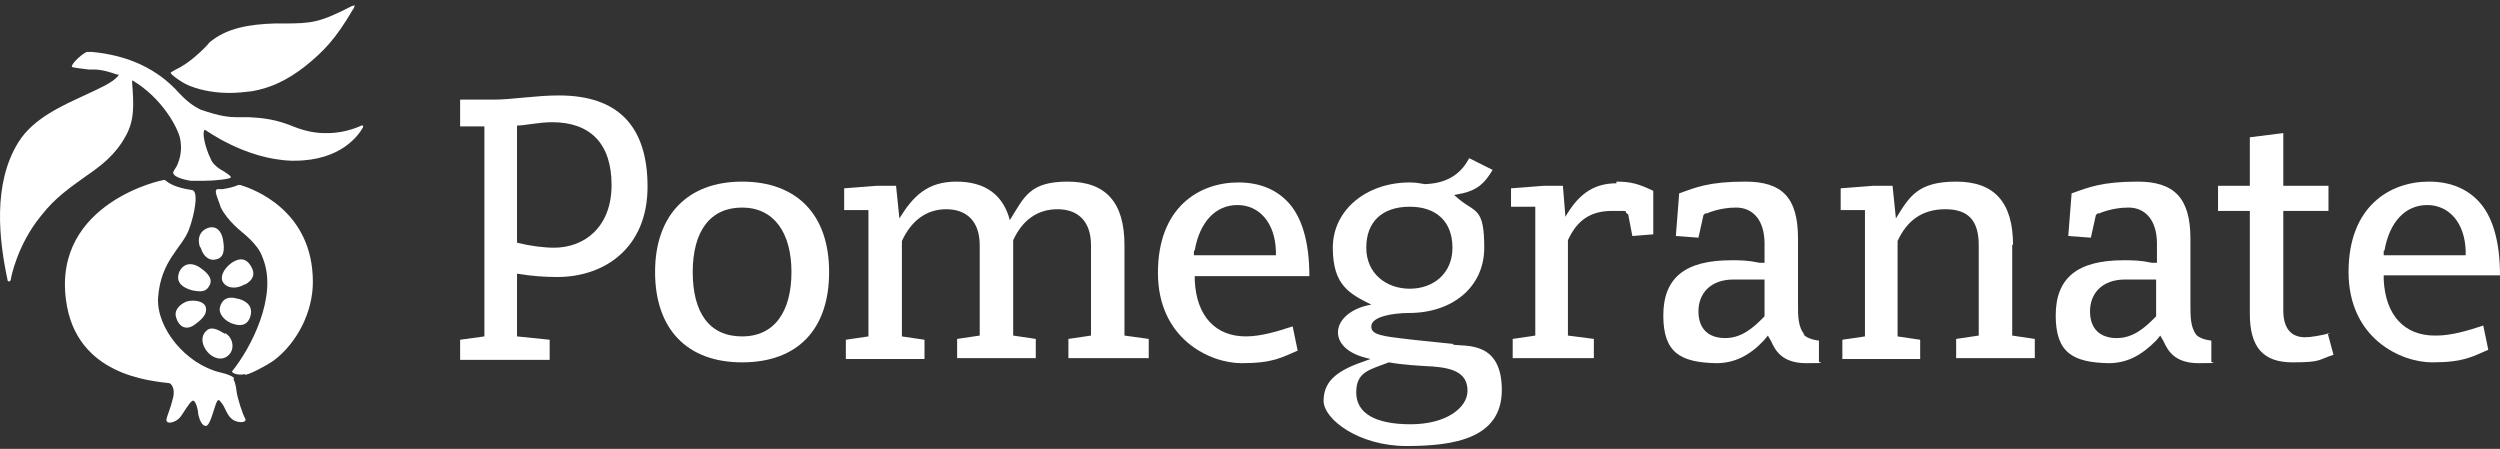
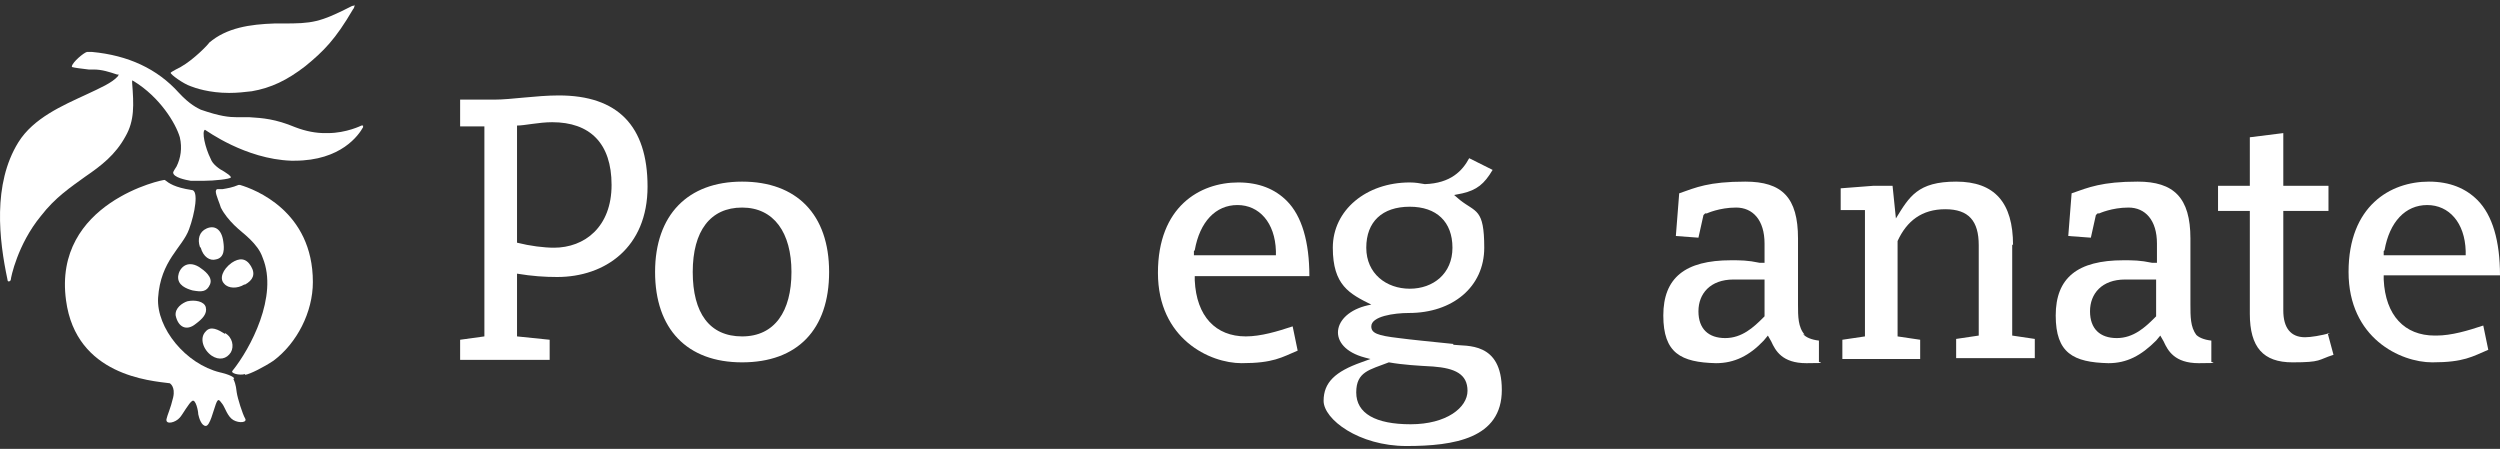
<svg xmlns="http://www.w3.org/2000/svg" width="440" height="79" viewBox="0 0 440 79" fill="none">
  <rect x="0" y="0" width="440" height="79" fill="#333333" stroke="none" />
  <path d="M130.609 59.208C124.866 59.208 121.921 55.084 121.921 47.869C121.921 40.653 125.013 36.53 130.609 36.53C136.205 36.53 139.297 40.948 139.297 47.869C139.297 54.79 136.352 59.208 130.609 59.208ZM130.609 31.965C121.037 31.965 115.294 37.855 115.294 47.869C115.294 57.882 120.89 63.773 130.609 63.773C140.328 63.773 145.924 58.03 145.924 47.869C145.924 37.708 140.181 31.965 130.609 31.965Z" fill="white" />
-   <path d="M197.906 59.208V43.157C197.906 35.646 194.667 31.965 187.893 31.965C181.119 31.965 180.235 34.763 177.732 38.739C176.554 34.321 173.461 31.965 168.307 31.965C163.153 31.965 160.65 34.615 158.294 38.444L157.705 32.701H154.318L148.574 33.143V36.972H152.845V59.208L148.869 59.797V63.184H162.711V59.797L158.735 59.208V42.42C160.355 38.886 163.006 36.824 166.54 36.824C170.074 36.824 172.43 38.886 172.43 43.157V59.06L168.454 59.65V63.036H182.297V59.65L178.321 59.06V43.009C178.321 42.715 178.321 42.568 178.321 42.273C179.941 38.739 182.591 36.824 186.126 36.824C189.66 36.824 192.016 38.886 192.016 43.157V59.06L188.04 59.65V63.036H202.177V59.65L197.906 59.06V59.208Z" fill="white" />
  <path d="M97.623 43.598C95.709 43.598 93.353 43.303 90.996 42.714V22.098C92.322 22.098 94.825 21.509 97.181 21.509C103.808 21.509 107.637 25.191 107.637 32.554C107.637 39.916 102.924 43.598 97.476 43.598M98.359 16.797C94.383 16.797 89.966 17.533 87.02 17.533C84.075 17.533 84.075 17.533 80.983 17.533V22.245H85.253V59.207L80.983 59.796V63.331H96.74V59.796L90.996 59.207V48.163C93.647 48.605 95.856 48.752 98.065 48.752C106.459 48.752 113.969 43.598 113.969 32.848C113.969 22.098 108.668 16.797 98.359 16.797Z" fill="white" />
  <path d="M210.276 44.039C211.16 39.032 213.958 36.087 217.787 36.087C221.615 36.087 224.413 39.18 224.56 44.187V44.923H210.129V44.187L210.276 44.039ZM230.451 48.604C230.451 42.567 229.125 38.002 226.475 35.351C224.413 33.289 221.615 32.111 217.934 32.111C211.16 32.111 203.797 36.382 203.797 48.015C203.797 59.649 212.927 63.919 218.523 63.919C224.119 63.919 225.591 62.888 228.389 61.71L227.506 57.44C224.855 58.323 221.91 59.207 219.259 59.207C213.958 59.207 210.571 55.673 210.276 49.341V48.604H230.745H230.451Z" fill="white" />
  <path d="M419.678 44.04C420.562 39.033 423.36 36.088 427.188 36.088C431.017 36.088 433.815 39.181 433.962 44.187V44.924H419.531V44.187L419.678 44.04ZM428.514 59.06C423.212 59.06 419.825 55.526 419.531 49.194V48.458H440C440 42.42 438.675 37.855 436.024 35.205C433.962 33.143 431.164 31.965 427.483 31.965C420.709 31.965 413.346 36.235 413.346 47.869C413.346 59.502 422.476 63.773 428.072 63.773C433.668 63.773 435.14 62.742 437.938 61.564L437.055 57.293C434.404 58.177 431.459 59.06 428.808 59.06" fill="white" />
  <path d="M379.477 55.673L379.182 55.968C377.562 57.588 375.501 59.502 372.556 59.502C369.61 59.502 367.843 57.882 367.843 54.79C367.843 51.697 369.905 49.194 374.028 49.194C378.151 49.194 376.973 49.194 378.74 49.194H379.477V55.526V55.673ZM386.545 58.913C385.514 57.588 385.514 55.673 385.514 53.612V41.978C385.514 34.763 382.569 31.965 376.237 31.965C369.905 31.965 367.549 32.996 364.604 34.026L364.015 41.537L367.991 41.831L368.874 37.855L369.169 37.561H369.463C369.463 37.561 371.672 36.53 374.617 36.53C377.562 36.53 379.624 38.739 379.624 42.862V46.249H378.74C376.679 45.807 375.353 45.807 373.734 45.807C365.634 45.807 361.806 48.9 361.806 55.526C361.806 62.153 364.898 63.773 371.083 63.92C374.323 63.92 376.826 62.595 379.477 59.944L380.213 59.06L380.802 60.091C381.538 61.711 382.716 63.92 386.987 63.92C391.257 63.92 388.901 63.773 389.196 63.625V59.944C387.87 59.797 386.84 59.355 386.398 58.766" fill="white" />
  <path d="M410.107 58.619C408.487 59.06 406.72 59.355 405.689 59.355C403.186 59.355 401.86 57.735 401.86 54.643V37.119H409.812V32.701H401.86V23.424L395.97 24.16V32.701H390.374V37.119H395.97V55.232C395.97 61.122 398.326 63.773 403.48 63.773C408.634 63.773 407.898 63.331 410.696 62.447L409.665 58.619H409.96H410.107Z" fill="white" />
  <path d="M354.296 43.157C354.296 35.646 351.056 31.965 344.282 31.965C337.508 31.965 336.036 34.615 333.679 38.444L333.09 32.701H329.703L323.96 33.143V36.972H328.231V59.208L324.255 59.797V63.184H337.95V59.797L333.974 59.208V42.42C335.594 38.886 338.244 36.824 342.368 36.824C346.491 36.824 348.258 38.886 348.258 43.157V59.06L344.282 59.65V63.036H358.124V59.65L354.148 59.06V43.009L354.296 43.157Z" fill="white" />
  <path d="M310.56 55.673L310.265 55.968C308.646 57.588 306.584 59.502 303.639 59.502C300.694 59.502 298.926 57.882 298.926 54.79C298.926 51.697 300.988 49.194 305.111 49.194C309.235 49.194 308.057 49.194 309.824 49.194H310.56V55.526V55.673ZM317.628 58.913C316.45 57.588 316.45 55.673 316.45 53.612V41.978C316.45 34.763 313.652 31.965 307.173 31.965C300.694 31.965 298.485 32.996 295.539 34.026L294.95 41.537L298.926 41.831L299.81 37.855L300.105 37.561H300.399C300.399 37.561 302.608 36.53 305.553 36.53C308.498 36.53 310.56 38.739 310.56 42.862V46.249H309.676C307.615 45.807 306.289 45.807 304.67 45.807C296.57 45.807 292.742 48.9 292.742 55.526C292.742 62.153 295.834 63.773 302.019 63.92C305.259 63.92 307.909 62.595 310.413 59.944L311.149 59.06L311.738 60.091C312.474 61.711 313.652 63.92 317.923 63.92C322.193 63.92 319.837 63.773 320.132 63.625V59.944C318.806 59.797 317.776 59.355 317.334 58.766" fill="white" />
-   <path d="M284.495 32.259C280.077 32.259 277.574 34.615 275.512 38.15L275.071 32.701H271.684L265.94 33.143V36.383H270.211V59.06L266.235 59.65V63.036H280.519V59.65L275.954 59.06V42.273C277.574 38.739 279.93 37.119 283.759 37.119C287.588 37.119 285.379 37.119 286.557 37.708L287.293 41.537L290.974 41.242V33.585C288.471 32.407 287.146 31.965 284.495 31.965" fill="white" />
  <path d="M248.269 74.67C242.084 74.67 238.697 72.756 238.697 69.074C238.697 65.393 241.053 65.098 244.44 63.773C246.943 64.215 249.594 64.362 252.245 64.509C256.073 64.804 258.282 65.835 258.282 68.78C258.282 71.725 254.601 74.67 248.269 74.67ZM248.121 36.383C252.834 36.383 255.632 39.033 255.632 43.599C255.632 48.163 252.245 50.814 248.121 50.814C243.998 50.814 240.464 48.163 240.464 43.599C240.464 39.033 243.262 36.383 248.121 36.383ZM255.779 60.533C251.508 60.091 248.416 59.797 246.207 59.502C242.378 59.061 241.348 58.619 241.348 57.441C241.348 55.674 245.323 55.085 247.974 55.085C255.632 55.085 261.227 50.52 261.227 43.599C261.227 36.677 259.755 37.414 256.957 35.205L255.926 34.321L257.399 34.027C259.902 33.438 261.227 32.407 262.7 29.903L258.577 27.842C257.399 30.051 255.337 32.26 250.772 32.407C249.889 32.26 249.152 32.112 248.121 32.112C240.464 32.112 234.574 36.972 234.574 43.599C234.574 50.225 237.519 51.698 241.348 53.612C234.574 54.79 233.248 60.681 239.58 62.742C240.022 62.889 240.611 63.037 241.2 63.184L239.58 63.773C235.015 65.393 232.954 67.307 232.954 70.547C232.954 73.787 239.139 78.499 247.532 78.499C255.926 78.499 264.32 77.173 264.32 68.632C264.32 60.091 258.135 60.975 255.779 60.68" fill="white" />
  <path d="M43.137 65.98C44.021 65.833 46.377 64.655 48.144 63.477C52.267 60.385 55.065 54.936 55.065 49.635C55.065 37.118 44.757 33.289 42.254 32.553C42.106 32.553 42.106 32.553 41.959 32.553C40.928 32.995 40.045 33.142 39.161 33.289C39.014 33.289 38.278 33.289 38.278 33.289C37.983 33.289 37.983 33.731 37.983 33.731C37.983 34.32 38.719 35.94 38.867 36.529C39.456 37.707 40.339 38.738 41.223 39.621C42.106 40.505 43.137 41.241 44.021 42.124C44.904 43.008 45.788 44.039 46.23 45.364C49.028 52.138 44.021 61.415 40.928 65.244C40.486 65.686 42.106 66.128 43.137 65.833" fill="white" />
  <path d="M41.076 66.717C41.223 67.012 41.517 67.601 41.665 69.073C41.812 70.104 42.696 72.902 43.137 73.638C43.579 74.375 42.106 74.522 41.076 73.933C40.045 73.344 39.603 71.724 39.161 71.135C38.572 70.399 38.425 69.957 37.983 71.135C37.541 72.313 36.952 74.964 36.216 74.964C35.48 74.964 35.038 73.638 34.891 72.902C34.891 72.313 34.449 70.251 33.86 70.546C33.271 70.841 32.093 73.049 31.651 73.491C30.915 74.375 29.148 74.817 29.295 73.786C29.442 73.049 30.031 71.871 30.473 69.957C30.915 68.043 29.884 67.454 29.884 67.454C26.497 67.012 13.391 66.128 11.624 52.875C9.268 35.646 28.853 31.523 29 31.67C29.737 32.259 30.767 32.995 33.713 33.437C35.038 33.437 34.302 37.56 33.271 40.358C32.093 43.598 28.264 45.807 27.822 52.433C27.528 57.735 32.682 64.067 38.719 65.539C38.719 65.539 40.781 65.981 41.223 66.57" fill="white" />
  <path d="M62.428 0.746C62.428 0.746 62.428 1.335 62.133 1.63C59.041 6.931 56.979 8.993 53.74 11.643C50.5 14.147 47.702 15.472 44.315 16.061C42.99 16.208 41.812 16.355 40.339 16.355C36.805 16.355 34.302 15.472 33.565 15.177C32.24 14.736 30.031 13.116 30.031 12.821C30.031 12.674 31.798 11.79 31.798 11.79C34.154 10.465 36.805 7.667 36.805 7.52C39.897 4.869 44.021 4.28 48.291 4.133C48.88 4.133 49.322 4.133 49.764 4.133C54.918 4.133 56.243 3.986 61.986 1.041C62.281 1.041 62.428 0.893 62.428 0.893" fill="white" />
  <path d="M15.747 9.141C15.6 9.141 15.452 9.141 15.305 9.141C14.716 9.288 12.802 10.908 12.654 11.644C12.654 11.644 12.654 11.644 12.654 11.791C13.096 11.939 14.421 12.086 15.6 12.233C15.894 12.233 16.189 12.233 16.483 12.233C17.956 12.233 19.281 12.675 20.606 13.117H20.901L20.754 13.411C19.723 14.589 17.661 15.473 15.158 16.651C11.035 18.565 5.881 20.774 3.23 25.045C-1.335 32.407 -0.157 42.274 1.315 49.195C1.315 49.784 1.905 49.489 1.905 49.195C1.905 48.901 3.083 43.01 7.206 38.003C9.709 34.764 12.36 32.996 15.011 31.082C17.808 29.168 20.312 27.253 22.079 24.014C23.699 21.216 23.552 18.418 23.257 14.589V14.148L23.552 14.295C28.117 17.093 30.915 21.658 31.651 24.161C32.093 26.075 31.798 27.843 31.062 29.315C31.062 29.315 30.473 30.199 30.473 30.346C30.473 31.229 32.682 31.671 33.565 31.819C34.154 31.819 35.038 31.819 35.921 31.819C37.688 31.819 40.486 31.524 40.634 31.229C40.634 30.935 39.897 30.493 39.456 30.199C38.572 29.757 37.394 28.873 37.099 27.99C36.069 25.928 35.48 23.13 36.069 22.836C36.363 22.983 43.137 27.99 51.236 28.284H51.384C51.384 28.284 51.678 28.284 51.825 28.284C60.072 28.284 63.164 23.719 63.901 22.394C63.901 22.247 63.901 22.099 63.901 22.099C63.901 22.099 63.901 22.099 63.606 22.099C63.606 22.099 60.955 23.425 57.716 23.425C54.476 23.425 57.716 23.425 57.568 23.425C57.421 23.425 57.274 23.425 57.127 23.425C55.654 23.425 53.887 23.13 51.973 22.394C48.438 20.921 46.23 20.774 43.873 20.627H43.432C43.137 20.627 42.843 20.627 42.548 20.627C42.254 20.627 41.959 20.627 41.664 20.627C40.339 20.627 38.719 20.48 35.332 19.302C34.743 19.007 33.418 18.418 31.504 16.356C27.675 12.086 22.521 9.73 16.189 9.141C16.189 9.141 15.894 9.141 15.747 9.141Z" fill="white" />
-   <path d="M41.812 52.582C39.897 51.993 39.014 52.877 38.719 54.055C38.425 55.085 39.308 56.264 40.633 56.853C42.106 57.442 43.431 57.442 44.02 55.822C44.609 54.055 43.579 53.024 41.959 52.582" fill="white" />
  <path d="M39.603 58.62C40.928 59.356 41.223 60.976 40.634 62.007C39.897 63.185 38.572 63.479 37.247 62.596C35.774 61.565 35.038 59.503 36.216 58.325C37.099 57.294 38.425 58.031 39.603 58.767" fill="white" />
  <path d="M42.99 50.078C41.812 50.815 40.192 50.815 39.456 49.931C38.572 49.047 39.161 47.428 40.781 46.249C42.106 45.366 43.285 45.366 44.168 46.839C45.052 48.311 44.462 49.342 43.137 50.078" fill="white" />
  <path d="M35.332 43.599C35.774 45.219 36.952 45.956 37.983 45.661C39.603 45.367 39.455 43.599 39.308 42.569C39.014 40.212 37.688 39.623 36.363 40.212C35.038 40.801 34.743 42.127 35.185 43.452" fill="white" />
  <path d="M33.86 51.109C32.829 50.814 31.209 50.225 31.356 48.605C31.504 47.28 32.829 45.66 35.038 46.986C35.921 47.575 37.541 48.753 36.952 50.078C36.363 51.403 35.48 51.403 33.86 51.109Z" fill="white" />
  <path d="M32.976 53.024C32.093 53.319 30.767 54.202 30.915 55.528C31.357 57.589 32.829 58.325 34.449 57C35.627 56.117 36.511 55.233 36.216 54.055C35.922 53.024 34.302 52.73 32.976 53.024Z" fill="white" />
</svg>